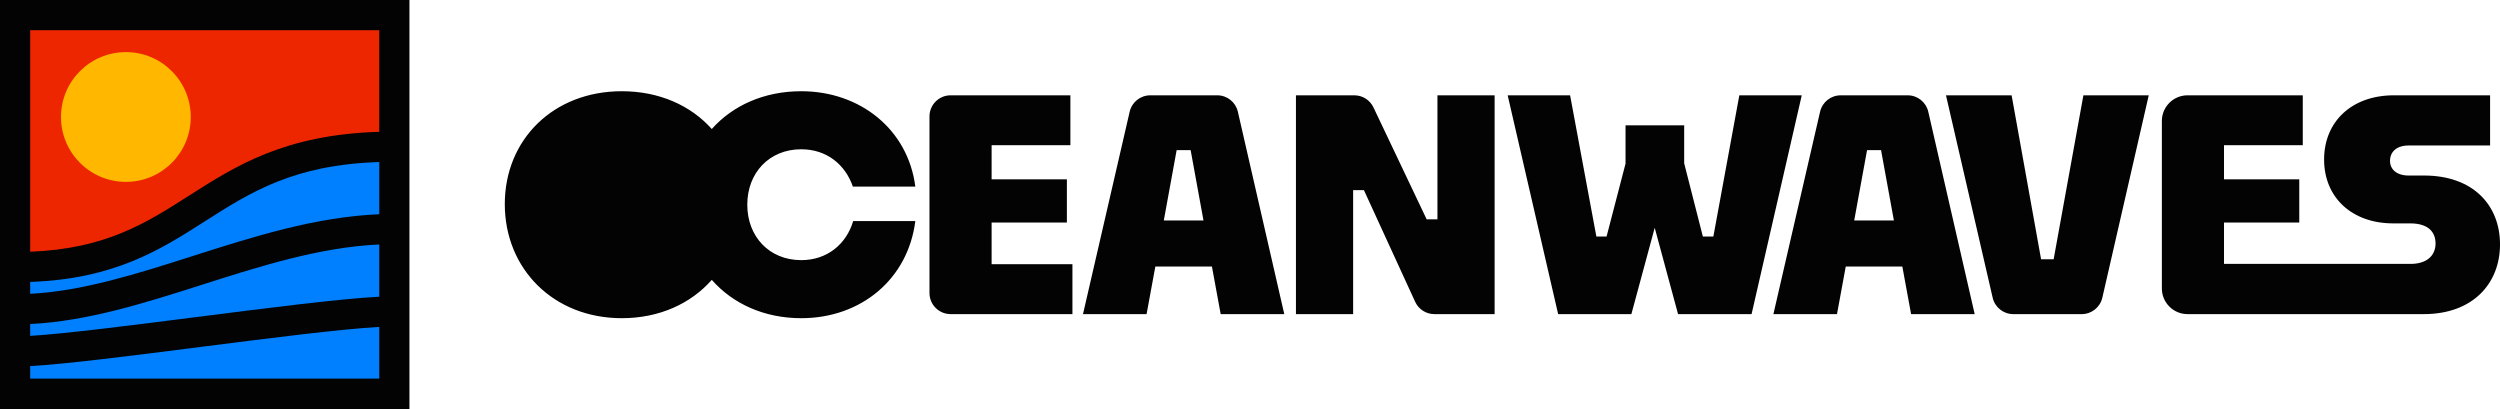
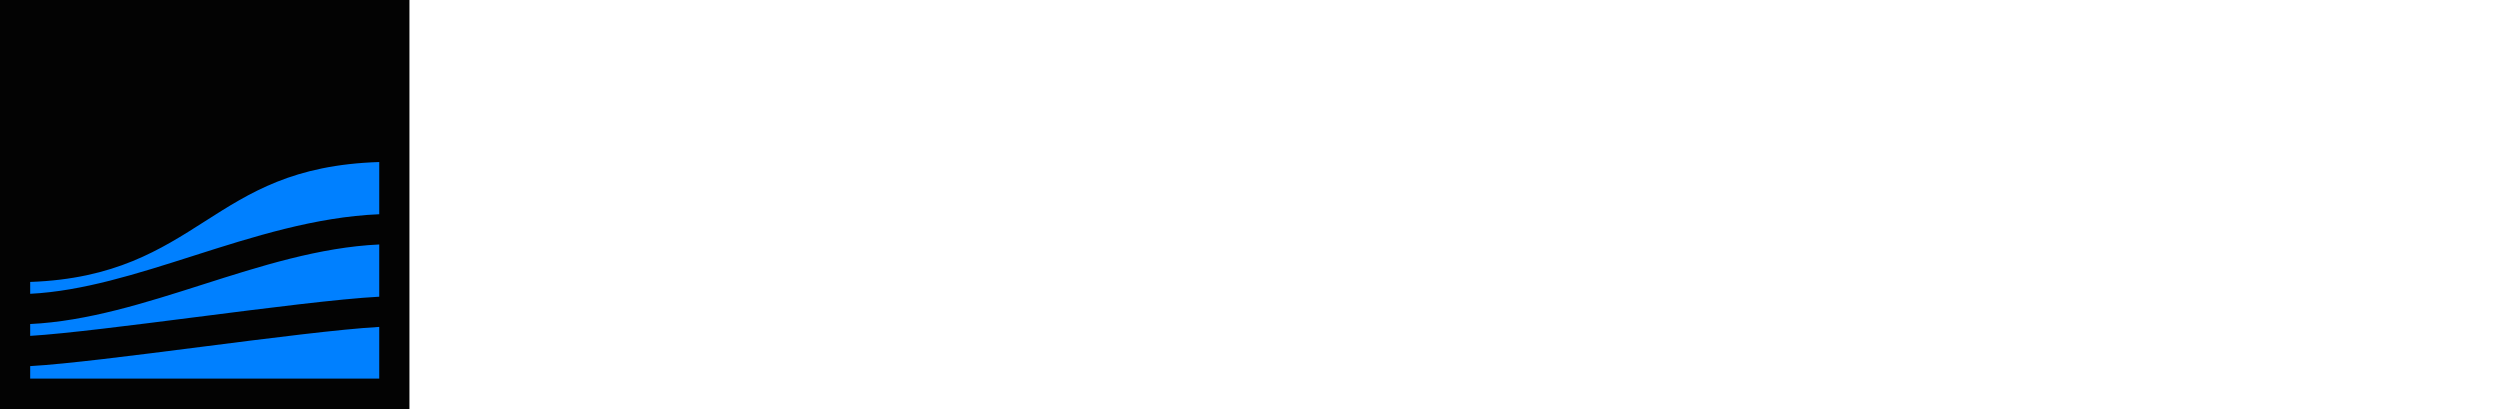
<svg xmlns="http://www.w3.org/2000/svg" id="Layer_1" viewBox="0 0 3245.79 531.58">
  <defs>
    <style>.cls-1{fill:#030303;}.cls-2{fill:#ffb700;}.cls-3{fill:#ee2600;}.cls-4{fill:#0080ff;}</style>
  </defs>
  <polygon class="cls-4" points="506.17 508.6 25.51 508.6 25.51 351.02 153.1 327.96 364.16 218.18 506.17 190.3 506.17 508.6" />
-   <polygon class="cls-3" points="25.51 23.31 506.17 23.31 506.17 180.89 378.59 203.95 167.52 313.73 25.51 341.61 25.51 23.31" />
-   <path class="cls-1" d="M1040.28,193.82c33.33,0,57.19,20.07,67.04,48.48h81.06c-9.47-74.24-71.59-123.86-148.1-123.86-48.3,0-89.06,18.56-116.16,49.07-27.18-30.5-68.13-49.07-116.85-49.07-88.63,0-151.89,62.5-151.89,146.58s63.25,148.1,151.89,148.1c48.71,0,89.66-18.9,116.85-49.77,27.1,30.87,67.86,49.77,116.16,49.77,77.65,0,138.63-50.76,148.1-126.13h-80.68c-8.71,29.54-33.33,50.75-67.42,50.75-41.66,0-70.07-30.68-70.07-71.97s28.41-71.97,70.07-71.97ZM1287.43,288.89h97.72v-56.06h-97.72v-44.32h102.27v-64.77h-155.52c-15.14,0-27.42,12.28-27.42,27.42v229.23c0,15.14,12.28,27.42,27.42,27.42h158.17v-64.77h-104.92v-54.16ZM1580.4,123.75h-86.98c-12.78,0-23.87,8.82-26.74,21.27l-60.62,262.8h82.57l11.36-61.74h73.48l11.36,61.74h82.57l-60.26-262.77c-2.86-12.47-13.95-21.31-26.75-21.31ZM1510.98,286.24l16.67-91.28h18.18l16.67,91.28h-51.51ZM1866.25,284.73h-14.01l-69.07-145.32c-4.55-9.57-14.19-15.66-24.78-15.66h-75.84v284.08h74.24v-160.98h14.01l66.52,144.98c4.47,9.75,14.21,16,24.94,16h78.23V123.75h-74.24v160.98ZM2258.19,123.75l-33.71,183.32h-13.64l-24.24-95.07v-49.24h-76.13v49.62l-24.62,94.69h-13.26l-34.09-183.32h-81.06l65.53,284.08h95.07l30.3-112.11,30.3,112.11h95.45l65.15-284.08h-81.06ZM2476.77,123.75h-86.98c-12.78,0-23.87,8.82-26.74,21.27l-60.62,262.8h82.57l11.36-61.74h73.48l11.36,61.74h82.57l-60.26-262.77c-2.86-12.47-13.95-21.31-26.75-21.31ZM2407.35,286.24l16.67-91.28h18.18l16.67,91.28h-51.51ZM2666.27,336.62h-16.29l-38.26-212.87h-85.22l60.62,262.8c2.87,12.45,13.96,21.27,26.74,21.27h88.88c12.79,0,23.89-8.84,26.75-21.31l60.26-262.77h-84.84l-38.63,212.87ZM3147.31,227.91h-20.07c-15.91,0-24.24-8.33-24.24-18.94,0-11.74,8.33-20.08,24.24-20.08h105.68v-65.15h-124.99c-54.54,0-90.52,34.09-90.52,83.33s35.98,82.95,89.77,82.95h21.97c25.38,0,32.95,12.88,32.95,26.14s-8.42,25.5-30.29,26.45h-244.35v-53.72h97.72v-56.06h-97.72v-44.32h102.27v-64.77h-149.62c-18.4,0-33.32,14.92-33.32,33.32v217.44c0,18.4,14.92,33.32,33.32,33.32h306.84c63.63,0,98.86-39.77,98.86-90.53s-34.85-89.39-98.48-89.39Z" />
-   <circle class="cls-2" cx="163.43" cy="151.89" r="84.24" />
-   <path class="cls-1" d="M0,0v531.58h531.58V0H0ZM492.38,39.2v131.94c-122.92,3.68-186.17,44.05-247.42,83.15-55.34,35.33-107.8,68.8-205.75,72.52V39.2h453.18ZM39.2,491.52v-16.2c46.83-2.63,131.79-13.47,221.08-24.87,89.83-11.46,182.33-23.26,232.1-26.02v67.08H39.2ZM255.31,411.58c-83.86,10.7-170.18,21.71-216.12,24.49v-15.38c74.32-3.55,150.02-27.68,223.41-51.1,75.11-23.96,152.59-48.67,229.77-52.19v67.81c-51.51,2.7-145.65,14.71-237.06,26.38ZM250.69,332.24c-73.5,23.45-143.26,45.69-211.49,49.21v-15.41c109.54-3.84,169.13-41.86,226.85-78.71,59.07-37.7,115.03-73.42,226.33-76.97v67.79c-82.88,3.44-163.52,29.15-241.69,54.09Z" />
+   <path class="cls-1" d="M0,0v531.58h531.58V0H0Zv131.94c-122.92,3.68-186.17,44.05-247.42,83.15-55.34,35.33-107.8,68.8-205.75,72.52V39.2h453.18ZM39.2,491.52v-16.2c46.83-2.63,131.79-13.47,221.08-24.87,89.83-11.46,182.33-23.26,232.1-26.02v67.08H39.2ZM255.31,411.58c-83.86,10.7-170.18,21.71-216.12,24.49v-15.38c74.32-3.55,150.02-27.68,223.41-51.1,75.11-23.96,152.59-48.67,229.77-52.19v67.81c-51.51,2.7-145.65,14.71-237.06,26.38ZM250.69,332.24c-73.5,23.45-143.26,45.69-211.49,49.21v-15.41c109.54-3.84,169.13-41.86,226.85-78.71,59.07-37.7,115.03-73.42,226.33-76.97v67.79c-82.88,3.44-163.52,29.15-241.69,54.09Z" />
</svg>